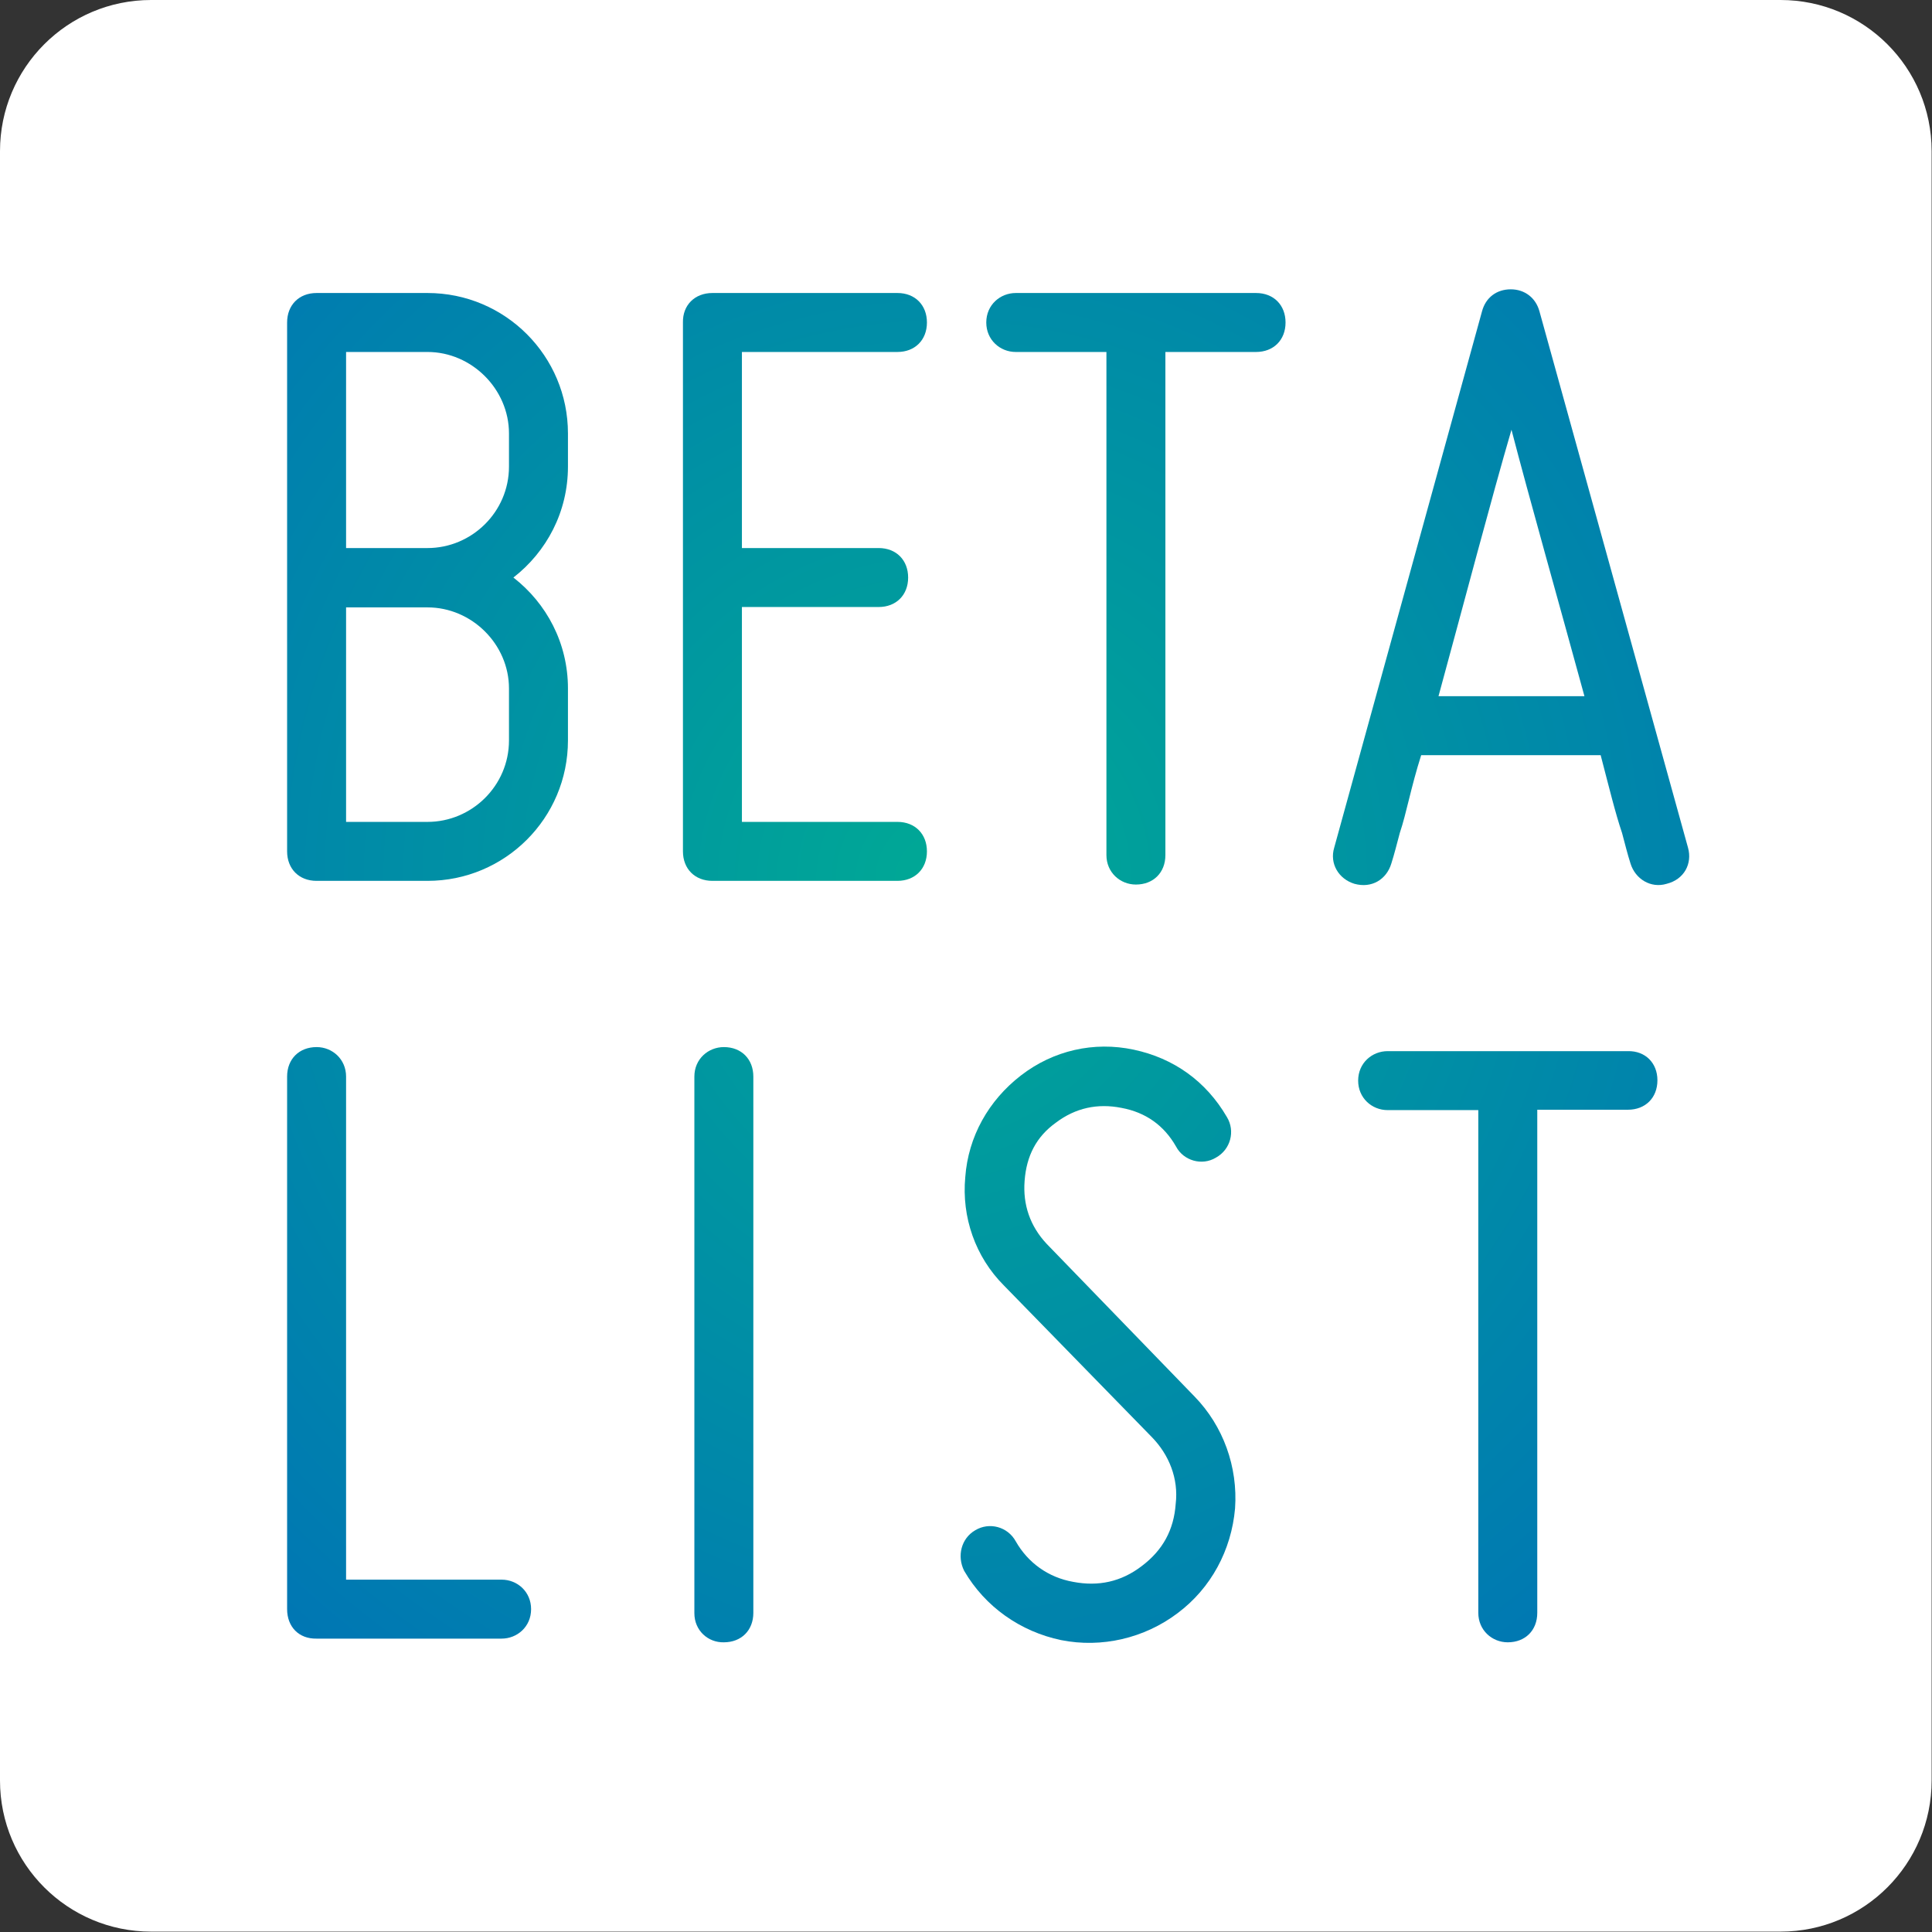
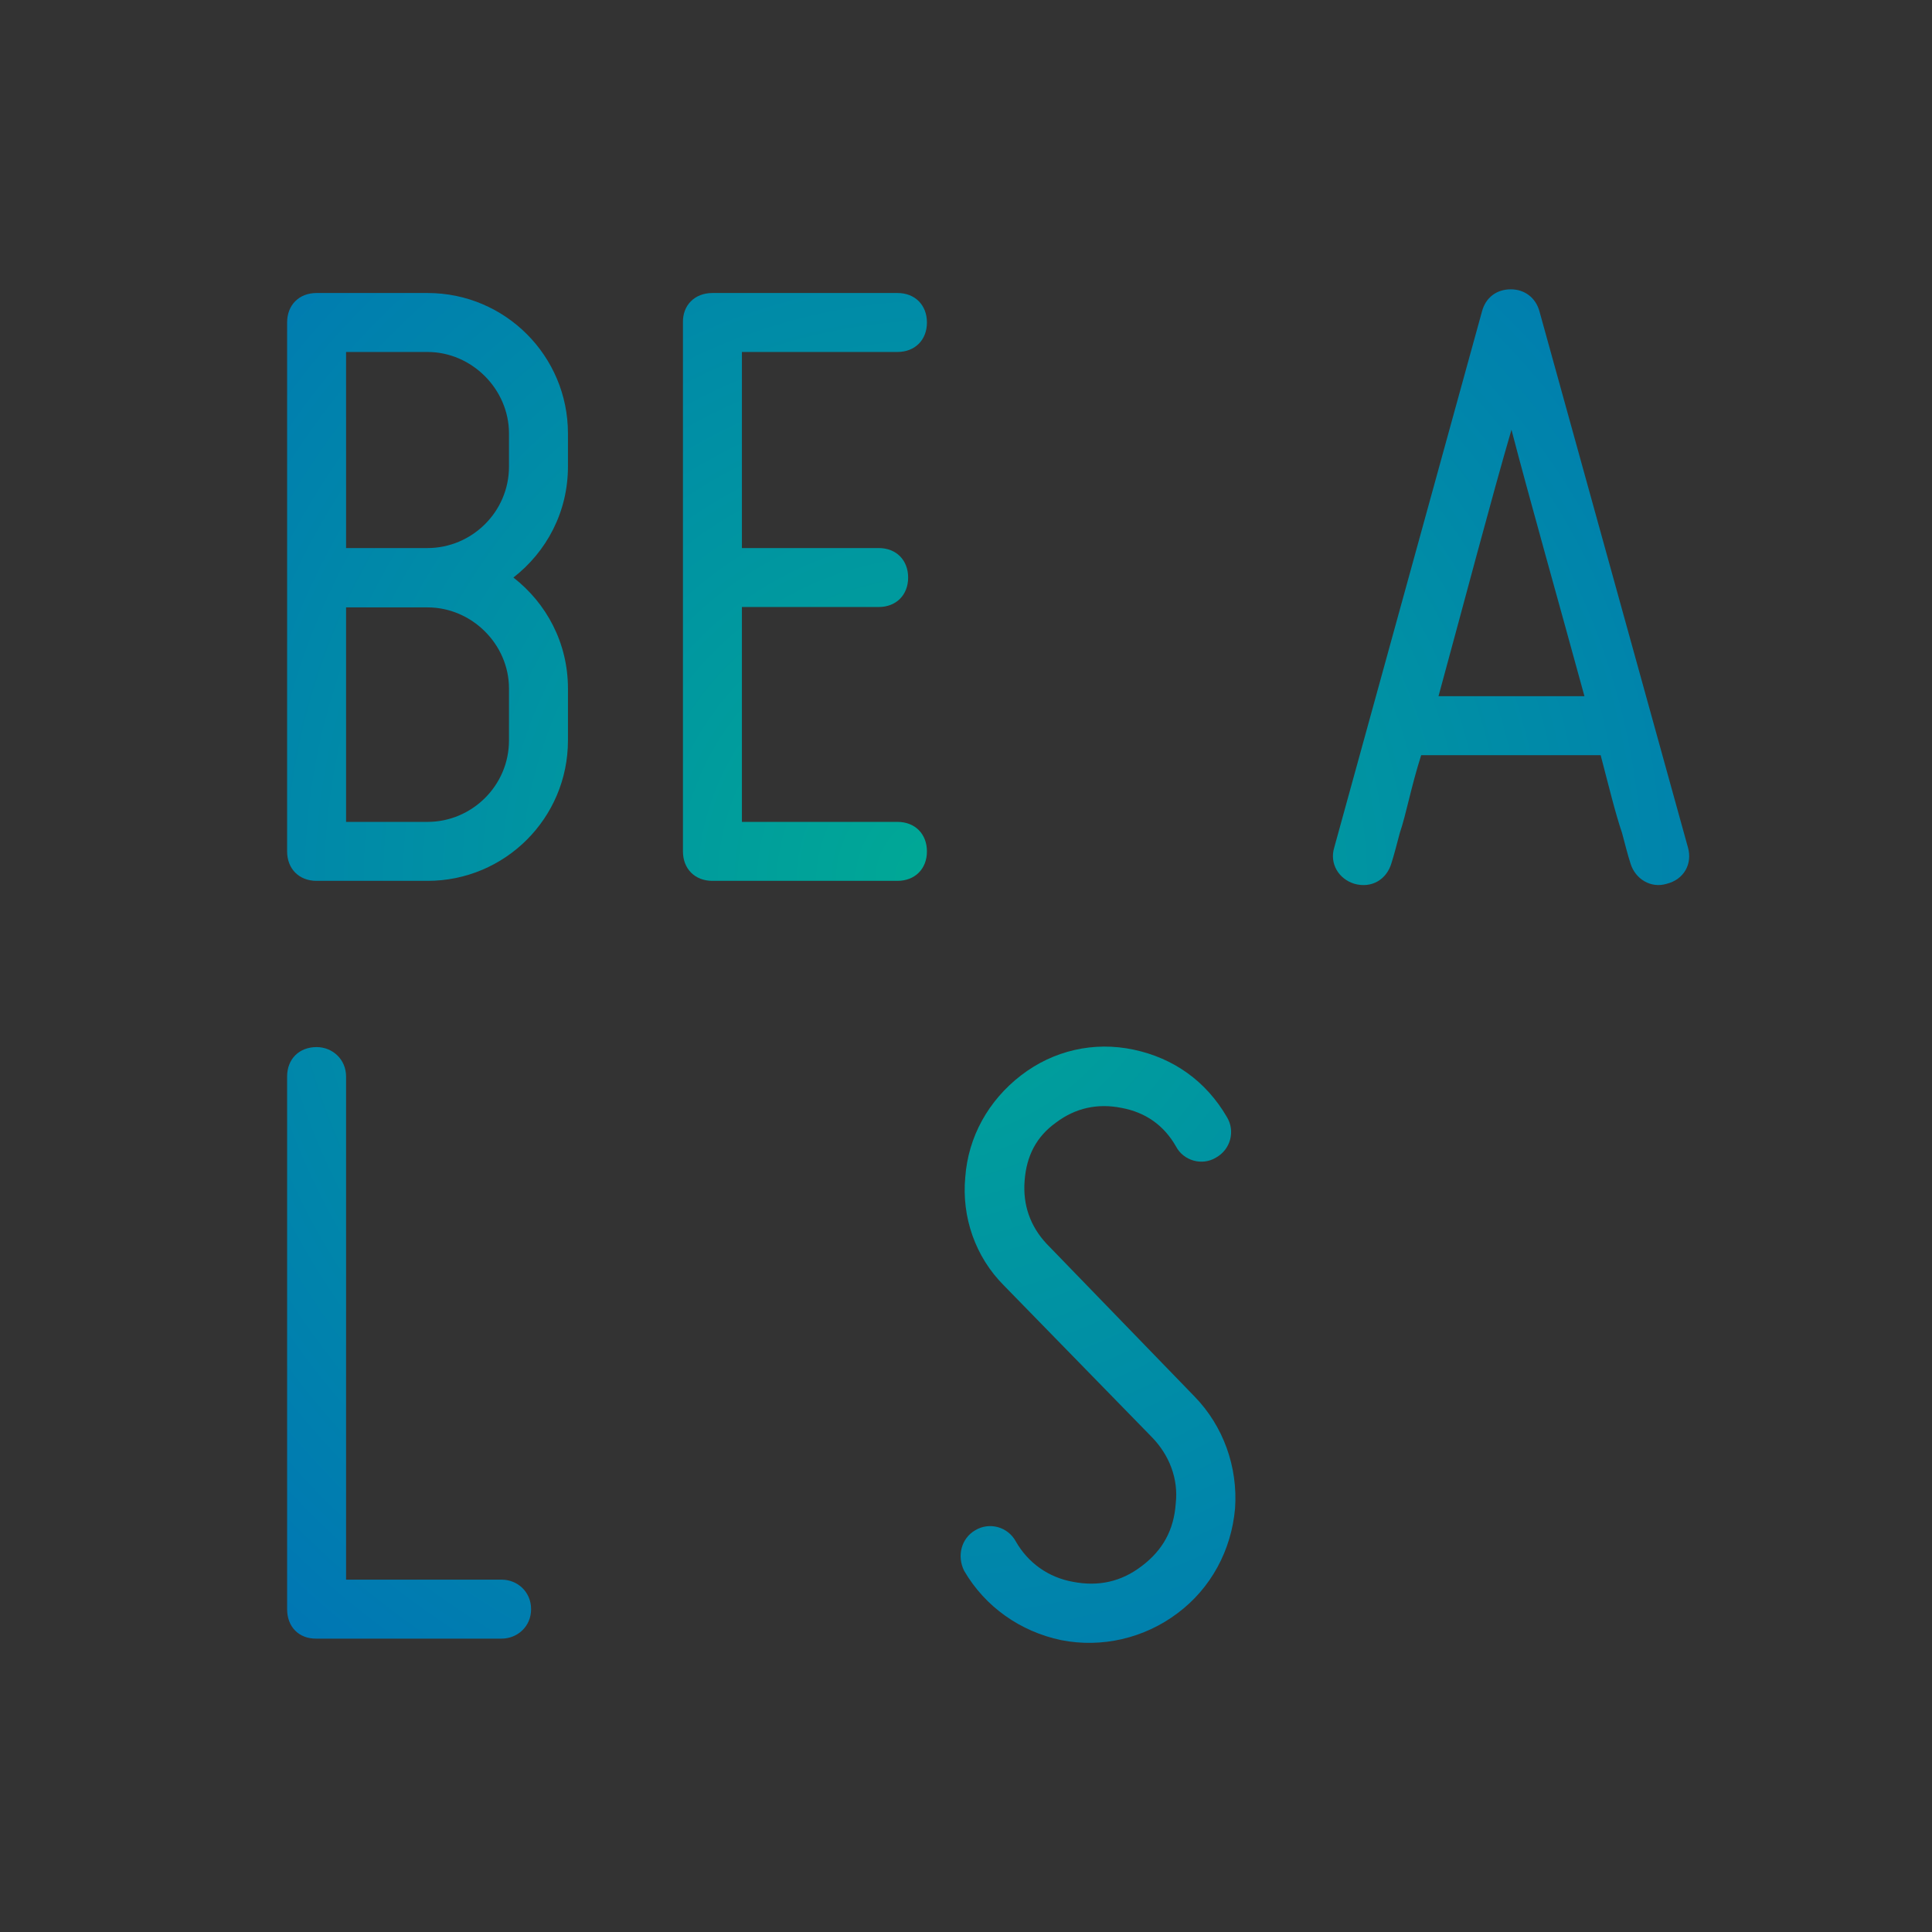
<svg xmlns="http://www.w3.org/2000/svg" id="Layer_1" viewBox="0 0 524.2 524.2">
  <rect x="0" y="0" width="524.2" height="524.2" fill="#333333" stroke="none" />
  <style>.st0{fill:#fff}.st1{fill:url(#SVGID_1_)}.st2{fill:url(#SVGID_2_)}.st3{fill:url(#SVGID_3_)}.st4{fill:url(#SVGID_4_)}.st5{fill:url(#SVGID_5_)}.st6{fill:url(#SVGID_6_)}.st7{fill:url(#SVGID_7_)}.st8{fill:url(#SVGID_8_)}</style>
-   <path class="st0" d="M524.1 483.1c0 22.6-18.3 41-41 41H41c-22.6 0-41-18.3-41-41V41C0 18.4 18.3 0 41 0h442.1c22.6 0 41 18.3 41 41v442.1z" />
  <g id="new">
    <radialGradient id="SVGID_1_" cx="256.15" cy="239" r="314.917" gradientUnits="userSpaceOnUse">
      <stop offset="0" stop-color="#00a995" />
      <stop offset="1" stop-color="#006eb9" />
    </radialGradient>
    <path class="st1" d="M85.9 79.5H116c21.1 0 38.1 17.1 38.1 38.1v9c0 12.3-5.8 23.1-14.8 30.1 9 7 14.8 17.8 14.8 30.1v14.1C154.1 222 137 239 116 239H85.9c-4.8 0-8-3.3-8-8V87.5c0-4.7 3.2-8 8-8zm30.1 16H93.9v53.2H116c12 0 22.1-9.8 22.1-22.1v-9c0-12-10.1-22.1-22.1-22.1zm0 69.3H93.9V223H116c12 0 22.1-9.8 22.1-22.1v-14.1c0-12-10.1-22-22.1-22z" />
    <radialGradient id="SVGID_2_" cx="256.152" cy="239" r="315.012" gradientUnits="userSpaceOnUse">
      <stop offset="0" stop-color="#00a995" />
      <stop offset="1" stop-color="#006eb9" />
    </radialGradient>
    <path class="st2" d="M193.3 79.5h50.2c4.8 0 8 3.3 8 8 0 4.8-3.3 8-8 8h-42.2v53.2h37.1c4.8 0 8 3.3 8 8 0 4.8-3.3 8-8 8h-37.1V223h42.2c4.8 0 8 3.3 8 8 0 4.8-3.3 8-8 8h-50.2c-4.8 0-8-3.3-8-8V87.5c-.1-4.7 3.2-8 8-8z" />
    <radialGradient id="SVGID_3_" cx="256.15" cy="239" r="314.916" gradientUnits="userSpaceOnUse">
      <stop offset="0" stop-color="#00a995" />
      <stop offset="1" stop-color="#006eb9" />
    </radialGradient>
-     <path class="st3" d="M348.8 87.5c0 4.8-3.3 8-8 8h-24.6V232c0 4.8-3.3 8-8 8-4.3 0-8-3.3-8-8V95.5h-24.6c-4.3 0-8-3.3-8-8 0-4.8 3.8-8 8-8h65.2c4.8 0 8 3.3 8 8z" />
    <radialGradient id="SVGID_4_" cx="256.152" cy="239" r="314.917" gradientUnits="userSpaceOnUse">
      <stop offset="0" stop-color="#00a995" />
      <stop offset="1" stop-color="#006eb9" />
    </radialGradient>
    <path class="st4" d="M452.2 239.8c-4.3 1.3-8.5-1.3-9.8-5.5-.8-2.5-1.5-5.3-2.3-8.3-1.8-5.3-3.5-12.3-5.8-21.1h-48.7c-2.8 8.8-4 15.8-5.8 21.1-.8 3-1.5 5.8-2.3 8.3-1.3 4.3-5.3 6.8-10 5.5-4.3-1.3-6.8-5.5-5.5-9.8l40.1-145.5c1-3.8 4-6 7.8-6s6.8 2.3 7.8 6L458 230c1.2 4.3-1 8.6-5.8 9.8zm-42.1-123.2c-5.3 18.1-13 47.4-19.8 72.3h39.6c-6.8-24.9-15.1-54.2-19.8-72.3z" />
    <radialGradient id="SVGID_5_" cx="256.15" cy="239.001" r="314.916" gradientUnits="userSpaceOnUse">
      <stop offset="0" stop-color="#00a995" />
      <stop offset="1" stop-color="#006eb9" />
    </radialGradient>
    <path class="st5" d="M77.9 436.6V292.1c0-4.8 3.3-8 8-8 4.3 0 8 3.3 8 8v136.5h42.2c4.3 0 8 3.3 8 8 0 4.8-3.8 8-8 8H85.9c-4.8.1-8-3.2-8-8z" />
    <radialGradient id="SVGID_6_" cx="274.576" cy="239.001" r="314.916" gradientUnits="userSpaceOnUse">
      <stop offset="0" stop-color="#00a995" />
      <stop offset="1" stop-color="#006eb9" />
    </radialGradient>
-     <path class="st6" d="M188.4 437.7V292.1c0-4.8 3.8-8 8-8 4.8 0 8 3.3 8 8v145.5c0 4.8-3.3 8-8 8-4.3.1-8-3.2-8-7.9z" />
    <radialGradient id="SVGID_7_" cx="244.891" cy="239.001" r="314.918" gradientUnits="userSpaceOnUse">
      <stop offset="0" stop-color="#00a995" />
      <stop offset="1" stop-color="#006eb9" />
    </radialGradient>
    <path class="st7" d="M319 408c.8-6.8-1.8-13.3-6.5-18.1l-40.1-41.1c-7.8-7.8-11.5-18.6-10.5-29.4.8-11 6.3-20.8 15.1-27.6 8.8-6.8 19.8-9.3 30.6-7 10.8 2.3 19.6 8.5 25.3 18.3 2.3 3.8 1 8.8-3 11-3.8 2.3-8.8.8-10.8-3-3.3-5.8-8.3-9.3-14.8-10.5-6.5-1.3-12.5 0-17.8 4-5.3 3.8-8 9-8.5 15.8-.5 6.5 1.5 12.3 6 17.1l40.1 41.4c7.8 8 11.8 19.1 11 30.4-1 11.3-6.5 21.6-15.6 28.4-9 6.8-20.6 9.5-31.6 7.3-11-2.3-20.6-9-26.3-18.8-2-4-.8-8.8 3-11 3.8-2.3 8.8-1 11 3 3.3 5.8 8.8 9.8 15.6 11 6.8 1.3 13 0 18.6-4.3 5.7-4.3 8.7-9.8 9.2-16.9z" />
    <radialGradient id="SVGID_8_" cx="256.149" cy="239.001" r="314.918" gradientUnits="userSpaceOnUse">
      <stop offset="0" stop-color="#00a995" />
      <stop offset="1" stop-color="#006eb9" />
    </radialGradient>
-     <path class="st8" d="M449.7 293.1c0 4.8-3.3 8-8 8h-24.6v136.5c0 4.8-3.3 8-8 8-4.3 0-8-3.3-8-8V301.2h-24.6c-4.3 0-8-3.3-8-8 0-4.8 3.8-8 8-8h65.2c4.7-.1 8 3.2 8 7.9z" />
  </g>
</svg>